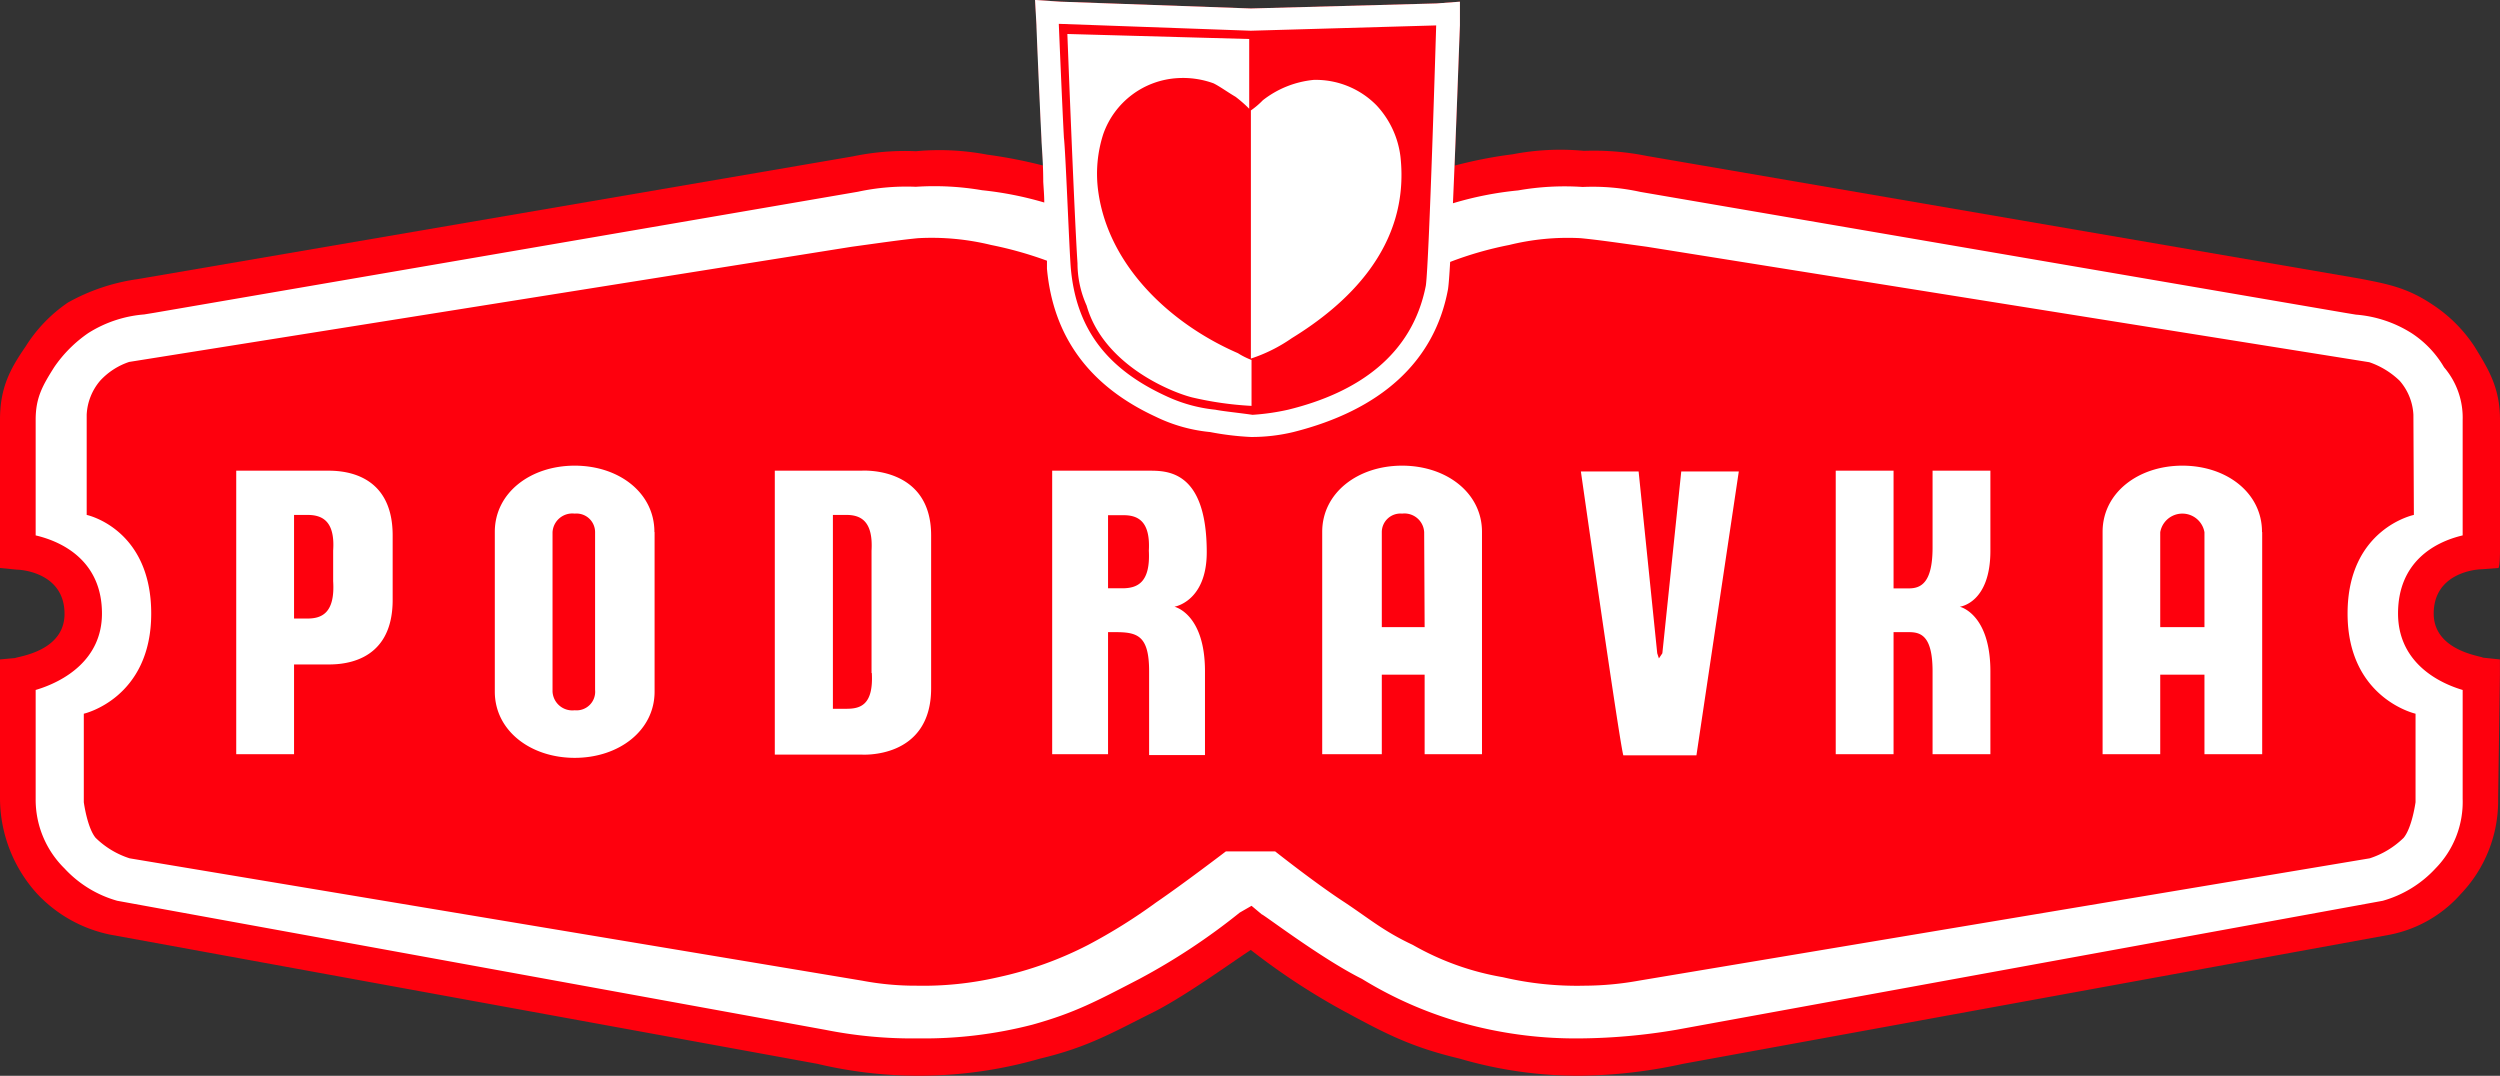
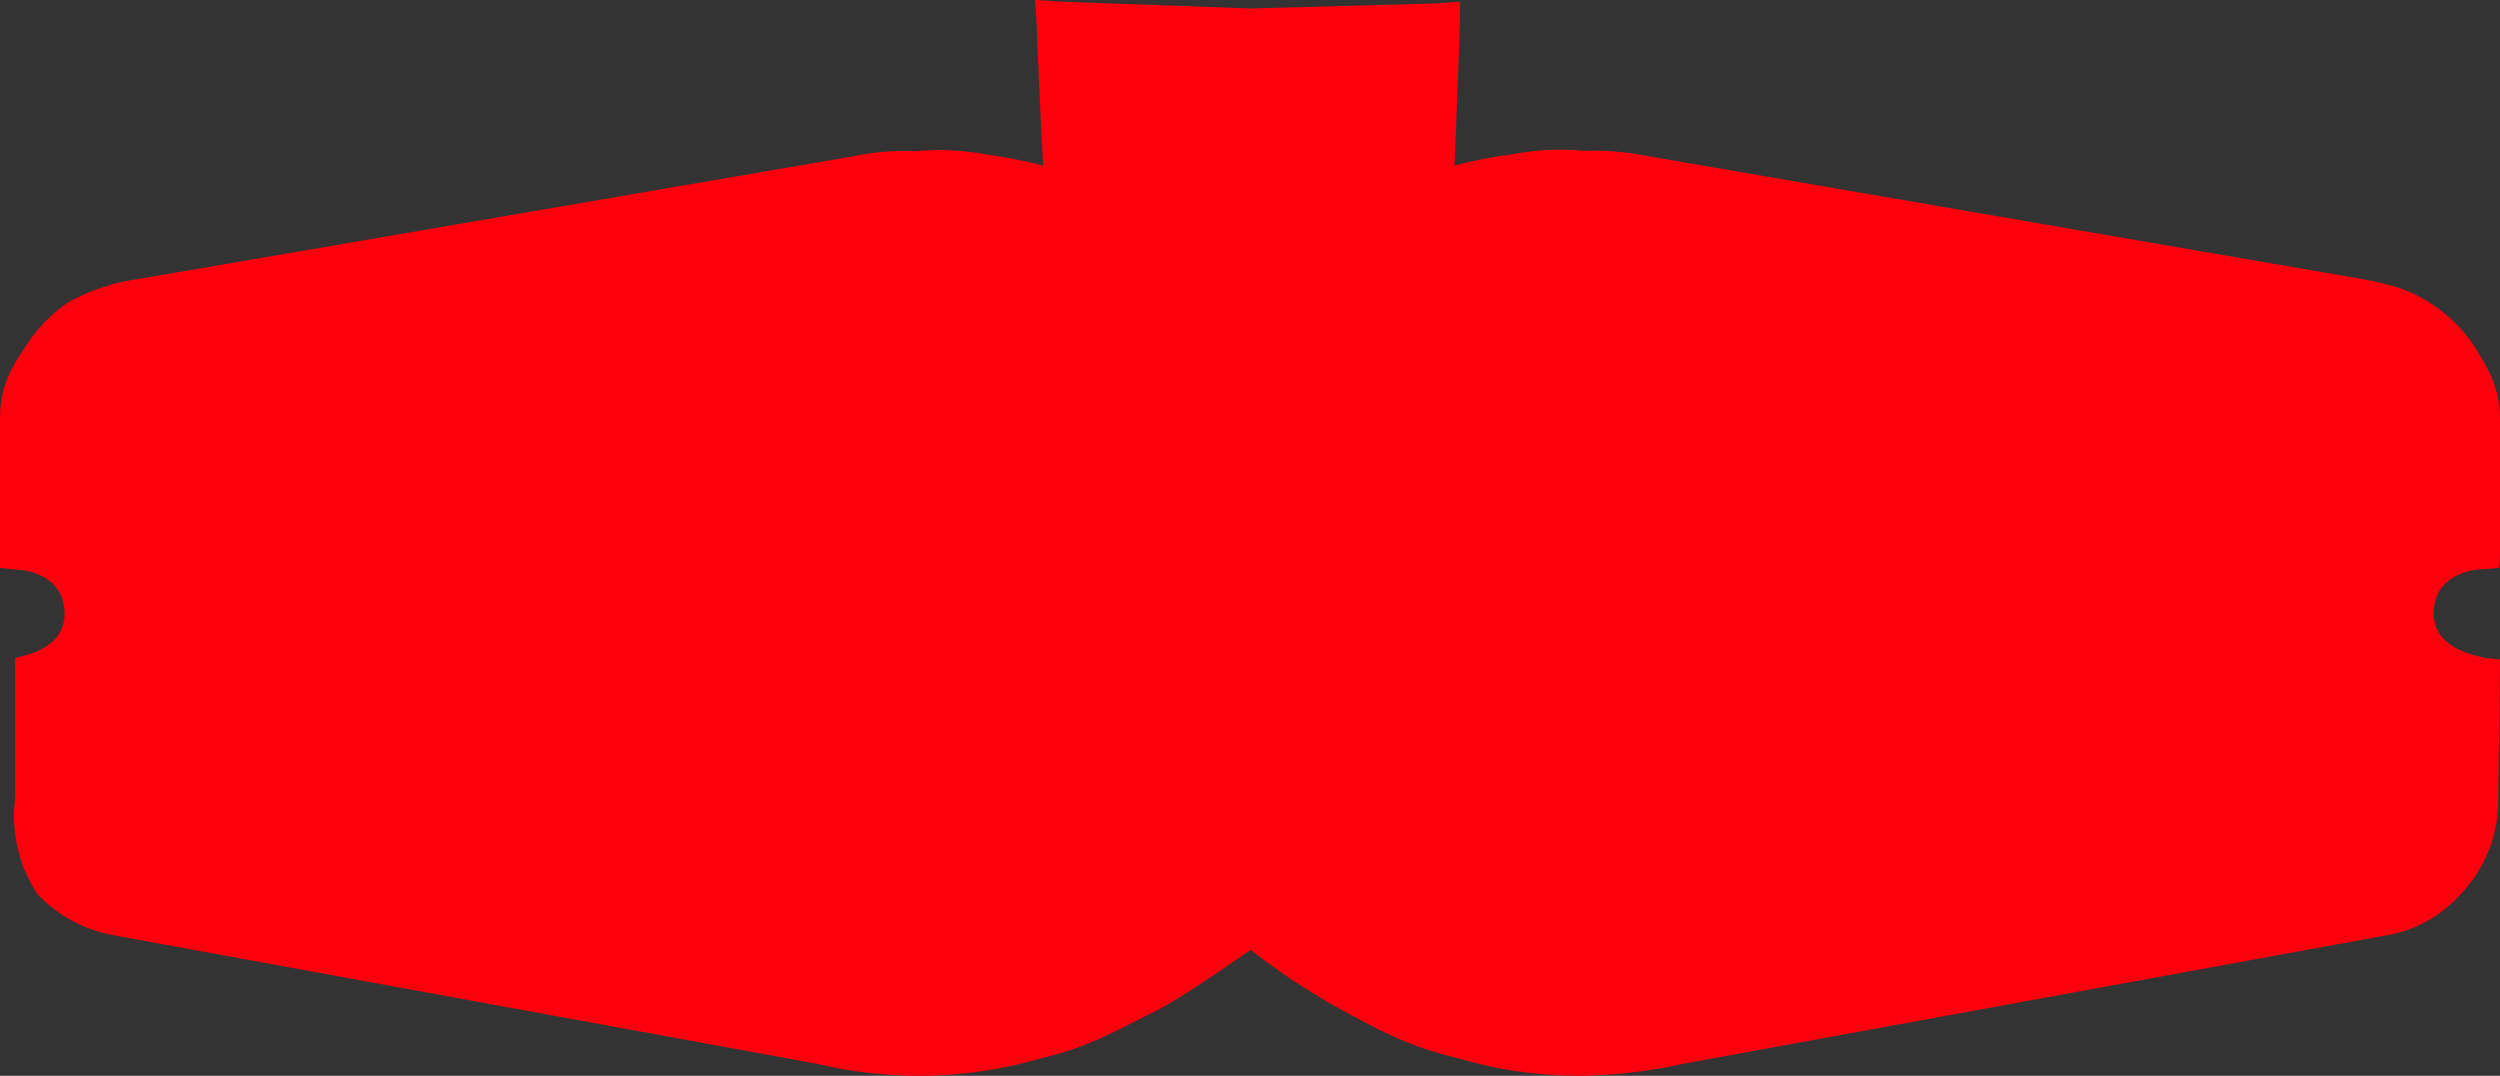
<svg xmlns="http://www.w3.org/2000/svg" viewBox="0 0 268.49 115.54">
  <rect x="0" y="0" width="268.49" height="115.54" fill="#333333" stroke="none" />
  <defs>
    <style>.cls-1{fill:#fe000d;fill-rule:evenodd;}.cls-2{fill:#fff;}</style>
  </defs>
  <g id="Layer_2" data-name="Layer 2">
    <g id="Layer_5" data-name="Layer 5">
-       <path class="cls-1" d="M266.48,61.14,268.3,61c.19,0,.19-1.83.19-1.83V45.08c0-3.47-1.27-5.47-2.73-7.85a15.6,15.6,0,0,0-4.57-4.55c-2.73-1.83-4.92-2.2-7.66-2.74l-1.1-.19-75.56-13a28.82,28.82,0,0,0-6.76-.55,27,27,0,0,0-7.66.37,47.49,47.49,0,0,0-6.24,1.22c.26-6.29.49-12.88.58-15.11V.18l-2.54.19L134.34.91,113.89.18,111.16,0l.18,2.72c0,.38.37,9,.54,12.24,0,.4.1,1.46.15,2.82a51.53,51.53,0,0,0-6-1.17,27.35,27.35,0,0,0-7.66-.37,27.22,27.22,0,0,0-6.75.55l-75.75,13-1.11.19A21.38,21.38,0,0,0,7.3,32.49a15.94,15.94,0,0,0-4.56,4.74C1.1,39.61,0,41.61,0,45.08V61l1.82.18c.55,0,5.11.37,5.11,4.75,0,4-4.92,4.56-5.3,4.74L0,70.82v15A15.3,15.3,0,0,0,4,96a14.83,14.83,0,0,0,7.85,4.38l75.93,13.87a47,47,0,0,0,23.92-.56c5.29-1.26,8-2.92,12.4-5.1,3.48-1.82,8-5.11,10.23-6.57a72.79,72.79,0,0,0,10,6.57c4.39,2.37,7.13,3.84,12.42,5.1a45.35,45.35,0,0,0,13,1.84,53.83,53.83,0,0,0,11-1.28l75.92-13.87A13.69,13.69,0,0,0,264.29,96a14.47,14.47,0,0,0,4-10.22l.19-13.33V70.82l-1.82-.19c-.19-.18-5.29-.72-5.29-4.74C261.38,61.51,265.94,61.14,266.48,61.14Z" />
-       <path class="cls-2" d="M115.72,28.29c-.36-5.47-1.09-24.64-1.09-24.64l19.53.54v7.49a14,14,0,0,0-1.46-1.28c-.92-.54-1.65-1.09-2.37-1.45a9.58,9.58,0,0,0-3.84-.56,9,9,0,0,0-8,6,13.88,13.88,0,0,0-.54,6.19c1.11,8.05,7.85,14.25,15,17.35a8,8,0,0,0,1.46.73v4.93a36.19,36.19,0,0,1-6.38-.91c-2.2-.55-9.51-3.47-11.33-9.86A11.08,11.08,0,0,1,115.72,28.29Zm34.68-11.5a9.8,9.8,0,0,0-2.56-5.47,9.15,9.15,0,0,0-6.75-2.74,10.48,10.48,0,0,0-5.47,2.19,8.62,8.62,0,0,1-1.28,1.09V38.51a16.85,16.85,0,0,0,4.39-2.19C144.38,32.85,151.5,26.65,150.4,16.79Zm107.14,49.1c0,4.93,3.84,7.29,6.94,8.21V85.79a10.21,10.21,0,0,1-2.92,7.48,12.21,12.21,0,0,1-5.66,3.47L180,110.6a64.28,64.28,0,0,1-10.22.92,45.07,45.07,0,0,1-12-1.47,42.64,42.64,0,0,1-11.51-4.92c-4.38-2.19-10.58-6.93-10.76-6.93l-1.1-.92-1.27.73a68.86,68.86,0,0,1-10.77,7.12c-4.57,2.37-6.94,3.65-11.51,4.92a46.44,46.44,0,0,1-12.22,1.47,47.8,47.8,0,0,1-10-.92L12.59,96.74a12.21,12.21,0,0,1-5.66-3.47,10.36,10.36,0,0,1-3.1-7.48V74.1c3.1-.92,7.12-3.28,7.12-8.21,0-5.48-4-7.66-7.12-8.39V45.08c0-2.37.73-3.65,2-5.66a14.07,14.07,0,0,1,3.65-3.65,13.17,13.17,0,0,1,6-2l1.1-.18,75.57-13a24.62,24.62,0,0,1,6.21-.53,30.35,30.35,0,0,1,7.11.37,37,37,0,0,1,6.68,1.32c0-.75-.07-1.51-.11-2.25,0-2.18-.19-4-.19-4.56-.17-3.28-.54-11.86-.54-12.24L111.16,0l2.73.18,20.45.73L154.25.37l2.54-.19V2.72c-.11,2.71-.43,11.88-.75,19.11a36.39,36.39,0,0,1,7-1.38,28.79,28.79,0,0,1,6.93-.37,23.85,23.85,0,0,1,6.2.53l75.75,13,1.09.18a13.09,13.09,0,0,1,6,2,11,11,0,0,1,3.47,3.65,8.31,8.31,0,0,1,2,5.66V57.5C261.38,58.23,257.54,60.41,257.54,65.89ZM113.71,2.56s.37,8.93.55,12.23c.18,1.45.55,11.49.73,13.87.55,6.74,4,11,10.23,13.87A16.25,16.25,0,0,0,130.51,44c.91.18,2.74.36,4,.55a24.34,24.34,0,0,0,3.83-.55c7.48-1.83,13.33-5.85,14.79-13.33.36-2.55,1.11-27.94,1.11-27.94l-19.91.57Zm145.48,42a6,6,0,0,0-1.47-3.66,8.71,8.71,0,0,0-3.27-2l-77.59-12.4c-2.73-.37-5.1-.73-7.11-.92a26.2,26.2,0,0,0-7.67.73,38,38,0,0,0-6.34,1.82c-.08,1.43-.16,2.48-.23,2.93-1.45,7.84-7.29,13-16.61,15.34a19.13,19.13,0,0,1-4.56.53,30.37,30.37,0,0,1-4.38-.53,17,17,0,0,1-5.85-1.65c-7.11-3.29-11-8.58-11.67-15.89,0-.23,0-.52,0-.86a40.34,40.34,0,0,0-6-1.69,26.85,26.85,0,0,0-7.84-.73c-2,.19-4.38.55-7.12.92L13.87,38.87a7.44,7.44,0,0,0-3.1,2,6.06,6.06,0,0,0-1.46,3.66V55.3s6.93,1.46,6.93,10.59S9,76.65,9,76.65v9.5s.36,2.73,1.27,3.83a9.25,9.25,0,0,0,3.65,2.2l78.67,13.14a30.74,30.74,0,0,0,5.85.54,35.74,35.74,0,0,0,8.76-.91,39,39,0,0,0,9.66-3.47,59.36,59.36,0,0,0,7.3-4.56c2.93-2,7.49-5.48,7.49-5.48h5.3s4.38,3.47,7.48,5.48c2.73,1.82,4.19,3.1,7.3,4.56a29.4,29.4,0,0,0,9.68,3.47,34.78,34.78,0,0,0,8.75.91,33.49,33.49,0,0,0,5.84-.54l78.5-13.14a9.31,9.31,0,0,0,3.64-2.2c.91-1.1,1.28-3.83,1.28-3.83v-9.5s-7.3-1.64-7.3-10.76,7.12-10.59,7.12-10.59ZM126.13,65.16s3.28.73,3.28,6.93v9h-6v-9c0-3.84-1.26-4.2-3.63-4.2H119V81h-6V50.55h10.39c2,0,6.21,0,6.21,8.77C129.59,64.61,126.13,65.16,126.13,65.16Zm-2.75-6c.19-3.28-1.26-3.83-2.73-3.83H119v7.85h1.63C122.12,63.15,123.57,62.6,123.38,59.13Zm35.78-2V81H153V72.46H148.4V81H142V57.12c0-4.2,3.83-7.11,8.58-7.11S159.16,52.92,159.16,57.12Zm-6.21,0a2.12,2.12,0,0,0-2.37-2,2,2,0,0,0-2.18,2V67.35H153Zm90,0V81h-6.2V72.46H232V81h-6.19V57.12c0-4.2,3.83-7.11,8.57-7.11S242.93,52.92,242.93,57.12Zm-6.2,0a2.41,2.41,0,0,0-4.75,0V67.35h4.75Zm-58.22,13-.37.55-.18-.55-2-19.53h-6.2s4.19,29.39,4.56,30.49h7.85l4.55-30.49h-6.18Zm-108.23-13V74.28c0,4.19-3.84,7.11-8.58,7.11s-8.58-2.92-8.58-7.11V57.12c0-4.19,3.82-7.11,8.58-7.11S70.28,52.93,70.28,57.12Zm-6.39,0a2,2,0,0,0-2.19-2,2.13,2.13,0,0,0-2.38,2V74.28a2.13,2.13,0,0,0,2.38,2,2,2,0,0,0,2.19-2.19Zm143.64,1.65c0,3.83-1.28,4.38-2.55,4.38h-1.64V50.55h-6.21V81h6.21V67.89H205c1.27,0,2.55.36,2.55,4.21V81h6.21V72.1c0-6.21-3.29-6.94-3.29-6.94s3.29-.36,3.29-6V50.55h-6.21ZM42.17,57.5v6.93c0,7.12-6,6.93-7.12,6.93H31.58V81H25.37V50.55h9.68C36.14,50.55,42.17,50.38,42.17,57.5Zm-6.39,4.92V59.13C36,55.85,34.51,55.3,33,55.3H31.58V66.43H33C34.51,66.43,36,65.89,35.78,62.42ZM100,57.5V73.92c0,7.67-7.49,7.12-7.49,7.12h-9.3V50.55h9.3S100,50,100,57.5Zm-6.4,14.78V59.13c.19-3.28-1.26-3.83-2.73-3.83H89.45V76.12H90.9C92.37,76.12,93.82,75.75,93.63,72.28Z" />
+       <path class="cls-1" d="M266.48,61.14,268.3,61c.19,0,.19-1.83.19-1.83V45.08c0-3.47-1.27-5.47-2.73-7.85a15.6,15.6,0,0,0-4.57-4.55c-2.73-1.83-4.92-2.2-7.66-2.74l-1.1-.19-75.56-13a28.82,28.82,0,0,0-6.76-.55,27,27,0,0,0-7.66.37,47.49,47.49,0,0,0-6.24,1.22c.26-6.29.49-12.88.58-15.11V.18l-2.54.19L134.34.91,113.89.18,111.16,0l.18,2.72c0,.38.37,9,.54,12.24,0,.4.1,1.46.15,2.82a51.53,51.53,0,0,0-6-1.17,27.35,27.35,0,0,0-7.66-.37,27.22,27.22,0,0,0-6.75.55l-75.75,13-1.11.19A21.38,21.38,0,0,0,7.3,32.49a15.94,15.94,0,0,0-4.56,4.74C1.1,39.61,0,41.61,0,45.08V61l1.82.18c.55,0,5.11.37,5.11,4.75,0,4-4.92,4.56-5.3,4.74v15A15.3,15.3,0,0,0,4,96a14.83,14.83,0,0,0,7.85,4.38l75.93,13.87a47,47,0,0,0,23.92-.56c5.29-1.26,8-2.92,12.4-5.1,3.48-1.82,8-5.11,10.23-6.57a72.79,72.79,0,0,0,10,6.57c4.39,2.37,7.13,3.84,12.42,5.1a45.35,45.35,0,0,0,13,1.84,53.83,53.83,0,0,0,11-1.28l75.92-13.87A13.69,13.69,0,0,0,264.29,96a14.47,14.47,0,0,0,4-10.22l.19-13.33V70.82l-1.82-.19c-.19-.18-5.29-.72-5.29-4.74C261.38,61.51,265.94,61.14,266.48,61.14Z" />
    </g>
  </g>
</svg>